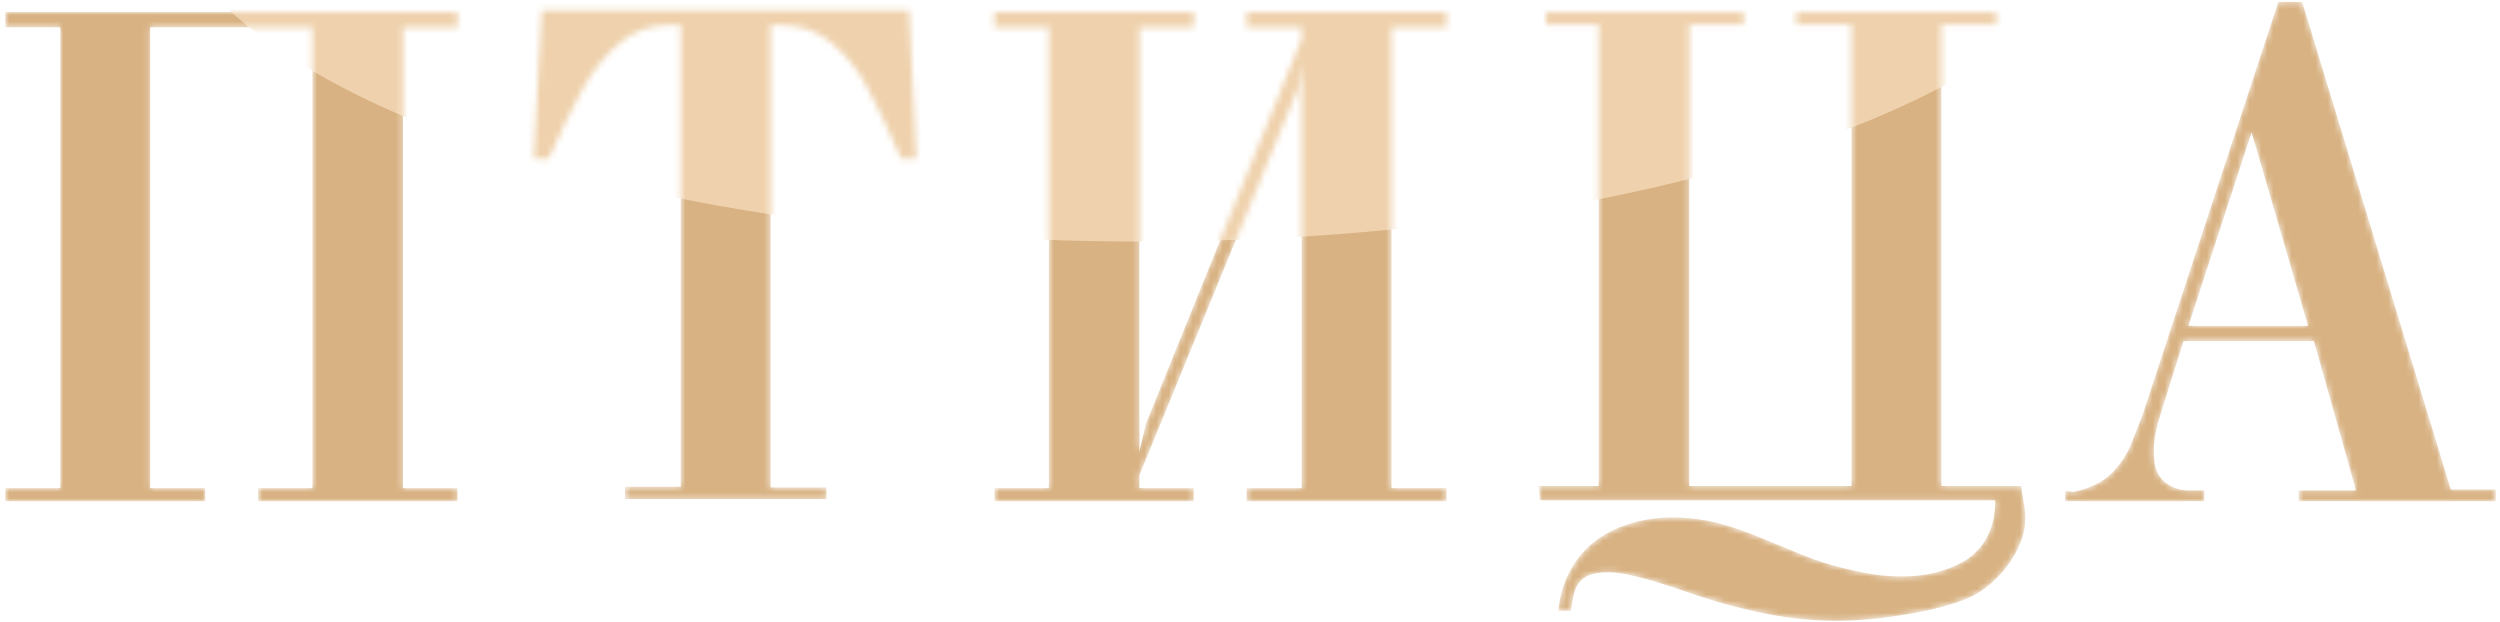
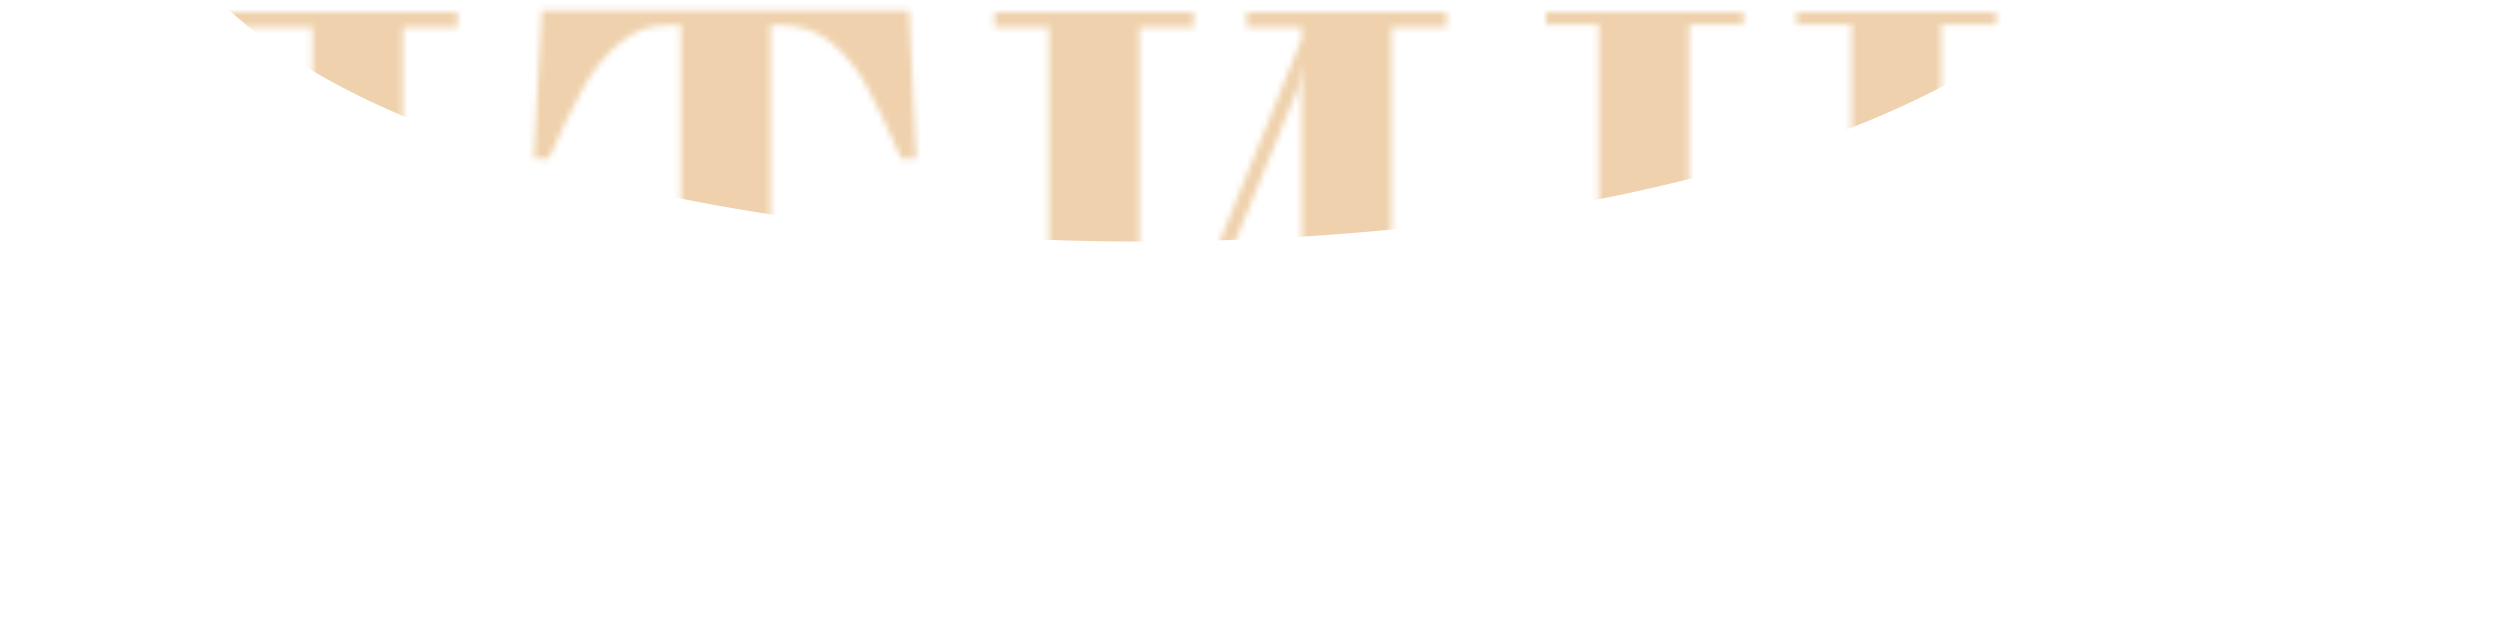
<svg xmlns="http://www.w3.org/2000/svg" width="414" height="103" viewBox="0 0 414 103" fill="none">
  <mask id="mask0_360_3125" style="mask-type:alpha" maskUnits="userSpaceOnUse" x="0" y="0" width="414" height="103">
    <path d="M0.874 83V80.832H9.985V4.514H0.874V1.994H75.757V4.514H66.734V80.832H75.757V83H42.739V80.832H51.733V4.514H24.868V80.832H33.98V83H0.874ZM129.424 4.162H127.608V80.715H136.866V82.648H103.496V80.598H112.725V4.162H110.704C107.579 4.162 104.834 5.188 102.471 7.238C100.127 9.23 98.116 11.76 96.436 14.826C94.756 17.854 92.911 21.662 90.899 26.252H88.379L89.698 1.76H150.547L151.748 26.252H149.229C148.116 23.654 147.09 21.398 146.153 19.484C145.215 17.57 144.375 15.91 143.633 14.504C142.129 11.672 140.196 9.24 137.832 7.209C135.45 5.178 132.647 4.162 129.424 4.162ZM239.546 83H206.441V80.832H215.552V10.402L214.966 14.592L188.687 78.693V80.832H197.681V83H164.693V80.832H173.687V4.514H164.693V1.994H197.681V4.514H188.687V74.826L189.771 70.168L215.552 6.447V4.514H206.441V1.994H239.546V4.514H230.435V80.832H239.546V83ZM260.167 101.164H258.028C258.302 98.762 258.907 96.652 259.845 94.836C260.782 93.039 261.954 91.516 263.36 90.266C264.766 89.035 266.368 88.059 268.165 87.336C269.962 86.613 271.846 86.125 273.819 85.871C275.792 85.637 277.813 85.617 279.884 85.812C281.954 86.027 283.975 86.428 285.948 87.014C287.471 87.482 288.975 88.01 290.46 88.596C291.944 89.201 293.419 89.807 294.884 90.412C296.368 91.037 297.852 91.643 299.337 92.228C300.841 92.814 302.364 93.312 303.907 93.723C305.606 94.191 307.305 94.582 309.005 94.894C310.723 95.227 312.432 95.412 314.132 95.451C315.831 95.51 317.52 95.393 319.2 95.1C320.899 94.807 322.569 94.269 324.21 93.488C325.421 92.922 326.427 92.228 327.227 91.408C328.028 90.607 328.663 89.738 329.132 88.801C329.6 87.863 329.932 86.887 330.128 85.871C330.323 84.856 330.421 83.85 330.421 82.853H255.011L254.835 80.481H264.737V4.045H256.007V1.994H288.731V4.045H279.737V80.481H306.602V4.045H297.491V1.994H330.596V4.045H321.485V80.481H334.727C334.786 81.066 334.854 81.574 334.932 82.004C335.011 82.434 335.079 82.844 335.137 83.234C335.216 83.625 335.274 84.025 335.313 84.436C335.372 84.865 335.401 85.353 335.401 85.9C335.401 87.131 335.147 88.4 334.639 89.709C334.132 91.018 333.458 92.258 332.618 93.43C331.778 94.602 330.811 95.656 329.718 96.594C328.643 97.551 327.54 98.293 326.407 98.82C325.489 99.25 324.454 99.641 323.302 99.992C322.149 100.363 320.919 100.695 319.61 100.988C318.321 101.281 316.993 101.535 315.626 101.75C314.259 101.984 312.911 102.18 311.583 102.336C310.255 102.492 308.975 102.609 307.745 102.688C306.514 102.766 305.401 102.805 304.405 102.805C300.264 102.805 296.221 102.404 292.276 101.604C288.35 100.822 284.434 99.768 280.528 98.439C279.61 98.127 278.526 97.756 277.276 97.326C276.026 96.916 274.747 96.516 273.438 96.125C272.149 95.754 270.88 95.432 269.63 95.158C268.38 94.904 267.296 94.777 266.378 94.777C265.206 94.777 264.249 94.894 263.507 95.129C262.764 95.363 262.159 95.734 261.69 96.242C261.241 96.769 260.899 97.434 260.665 98.234C260.45 99.055 260.284 100.031 260.167 101.164ZM382.213 53.967L372.867 21.916L362.408 53.967H382.213ZM354.967 68.234L377.291 0.324H381.246L405.855 81.066H413.297V83H380.66V81.213H390.152L383.18 56.486H361.588L357.75 68.732C357.398 69.846 357.125 70.891 356.93 71.867C356.754 72.824 356.666 73.772 356.666 74.709C356.666 74.826 356.666 74.973 356.666 75.148C356.686 75.305 356.705 75.471 356.725 75.647C356.744 75.822 356.754 75.998 356.754 76.174C356.773 76.33 356.783 76.447 356.783 76.525C356.959 77.971 357.584 79.113 358.658 79.953C359.732 80.793 361.021 81.213 362.525 81.213H365.045V83H341.988V81.33C342.066 81.33 342.184 81.34 342.34 81.359C342.496 81.359 342.652 81.369 342.809 81.389L343.219 81.447C343.375 81.467 343.502 81.457 343.6 81.418C343.697 81.359 343.814 81.33 343.951 81.33C346.51 80.705 348.482 79.66 349.869 78.195C350.592 77.453 351.207 76.672 351.715 75.852C352.242 75.031 352.672 74.182 353.004 73.303C353.355 72.424 353.697 71.564 354.029 70.725C354.381 69.885 354.693 69.055 354.967 68.234Z" fill="#D8B283" />
  </mask>
  <g mask="url(#mask0_360_3125)">
-     <path d="M0.874 83V80.832H9.985V4.514H0.874V1.994H75.757V4.514H66.734V80.832H75.757V83H42.739V80.832H51.733V4.514H24.868V80.832H33.98V83H0.874ZM129.424 4.162H127.608V80.715H136.866V82.648H103.496V80.598H112.725V4.162H110.704C107.579 4.162 104.834 5.188 102.471 7.238C100.127 9.23 98.116 11.76 96.436 14.826C94.756 17.854 92.911 21.662 90.899 26.252H88.379L89.698 1.76H150.547L151.748 26.252H149.229C148.116 23.654 147.09 21.398 146.153 19.484C145.215 17.57 144.375 15.91 143.633 14.504C142.129 11.672 140.196 9.24 137.832 7.209C135.45 5.178 132.647 4.162 129.424 4.162ZM239.546 83H206.441V80.832H215.552V10.402L214.966 14.592L188.687 78.693V80.832H197.681V83H164.693V80.832H173.687V4.514H164.693V1.994H197.681V4.514H188.687V74.826L189.771 70.168L215.552 6.447V4.514H206.441V1.994H239.546V4.514H230.435V80.832H239.546V83ZM260.167 101.164H258.028C258.302 98.762 258.907 96.652 259.845 94.836C260.782 93.039 261.954 91.516 263.36 90.266C264.766 89.035 266.368 88.059 268.165 87.336C269.962 86.613 271.846 86.125 273.819 85.871C275.792 85.637 277.813 85.617 279.884 85.812C281.954 86.027 283.975 86.428 285.948 87.014C287.471 87.482 288.975 88.01 290.46 88.596C291.944 89.201 293.419 89.807 294.884 90.412C296.368 91.037 297.852 91.643 299.337 92.228C300.841 92.814 302.364 93.312 303.907 93.723C305.606 94.191 307.305 94.582 309.005 94.894C310.723 95.227 312.432 95.412 314.132 95.451C315.831 95.51 317.52 95.393 319.2 95.1C320.899 94.807 322.569 94.269 324.21 93.488C325.421 92.922 326.427 92.228 327.227 91.408C328.028 90.607 328.663 89.738 329.132 88.801C329.6 87.863 329.932 86.887 330.128 85.871C330.323 84.856 330.421 83.85 330.421 82.853H255.011L254.835 80.481H264.737V4.045H256.007V1.994H288.731V4.045H279.737V80.481H306.602V4.045H297.491V1.994H330.596V4.045H321.485V80.481H334.727C334.786 81.066 334.854 81.574 334.932 82.004C335.011 82.434 335.079 82.844 335.137 83.234C335.216 83.625 335.274 84.025 335.313 84.436C335.372 84.865 335.401 85.353 335.401 85.9C335.401 87.131 335.147 88.4 334.639 89.709C334.132 91.018 333.458 92.258 332.618 93.43C331.778 94.602 330.811 95.656 329.718 96.594C328.643 97.551 327.54 98.293 326.407 98.82C325.489 99.25 324.454 99.641 323.302 99.992C322.149 100.363 320.919 100.695 319.61 100.988C318.321 101.281 316.993 101.535 315.626 101.75C314.259 101.984 312.911 102.18 311.583 102.336C310.255 102.492 308.975 102.609 307.745 102.688C306.514 102.766 305.401 102.805 304.405 102.805C300.264 102.805 296.221 102.404 292.276 101.604C288.35 100.822 284.434 99.768 280.528 98.439C279.61 98.127 278.526 97.756 277.276 97.326C276.026 96.916 274.747 96.516 273.438 96.125C272.149 95.754 270.88 95.432 269.63 95.158C268.38 94.904 267.296 94.777 266.378 94.777C265.206 94.777 264.249 94.894 263.507 95.129C262.764 95.363 262.159 95.734 261.69 96.242C261.241 96.769 260.899 97.434 260.665 98.234C260.45 99.055 260.284 100.031 260.167 101.164ZM382.213 53.967L372.867 21.916L362.408 53.967H382.213ZM354.967 68.234L377.291 0.324H381.246L405.855 81.066H413.297V83H380.66V81.213H390.152L383.18 56.486H361.588L357.75 68.732C357.398 69.846 357.125 70.891 356.93 71.867C356.754 72.824 356.666 73.772 356.666 74.709C356.666 74.826 356.666 74.973 356.666 75.148C356.686 75.305 356.705 75.471 356.725 75.647C356.744 75.822 356.754 75.998 356.754 76.174C356.773 76.33 356.783 76.447 356.783 76.525C356.959 77.971 357.584 79.113 358.658 79.953C359.732 80.793 361.021 81.213 362.525 81.213H365.045V83H341.988V81.33C342.066 81.33 342.184 81.34 342.34 81.359C342.496 81.359 342.652 81.369 342.809 81.389L343.219 81.447C343.375 81.467 343.502 81.457 343.6 81.418C343.697 81.359 343.814 81.33 343.951 81.33C346.51 80.705 348.482 79.66 349.869 78.195C350.592 77.453 351.207 76.672 351.715 75.852C352.242 75.031 352.672 74.182 353.004 73.303C353.355 72.424 353.697 71.564 354.029 70.725C354.381 69.885 354.693 69.055 354.967 68.234Z" fill="#D8B283" />
    <g filter="url(#filter0_f_360_3125)">
      <path d="M189.019 40C278.85 40 351.673 12.689 351.673 -21C351.673 -54.689 278.85 -82 189.019 -82C99.188 -82 26.365 -54.689 26.365 -21C26.365 12.689 99.188 40 189.019 40Z" fill="#EFD2AD" />
    </g>
  </g>
  <defs>
    <filter id="filter0_f_360_3125" x="-15.635" y="-124" width="409.308" height="206" filterUnits="userSpaceOnUse" color-interpolation-filters="sRGB">
      <feFlood flood-opacity="0" result="BackgroundImageFix" />
      <feBlend mode="normal" in="SourceGraphic" in2="BackgroundImageFix" result="shape" />
      <feGaussianBlur stdDeviation="21" result="effect1_foregroundBlur_360_3125" />
    </filter>
  </defs>
</svg>